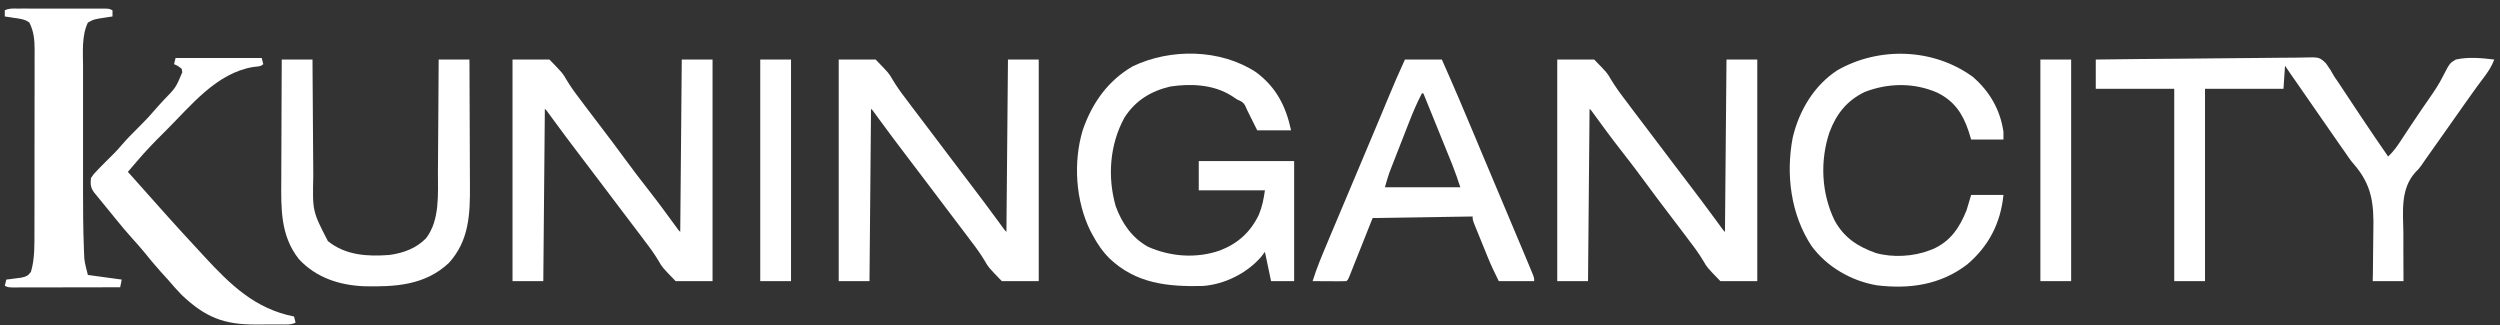
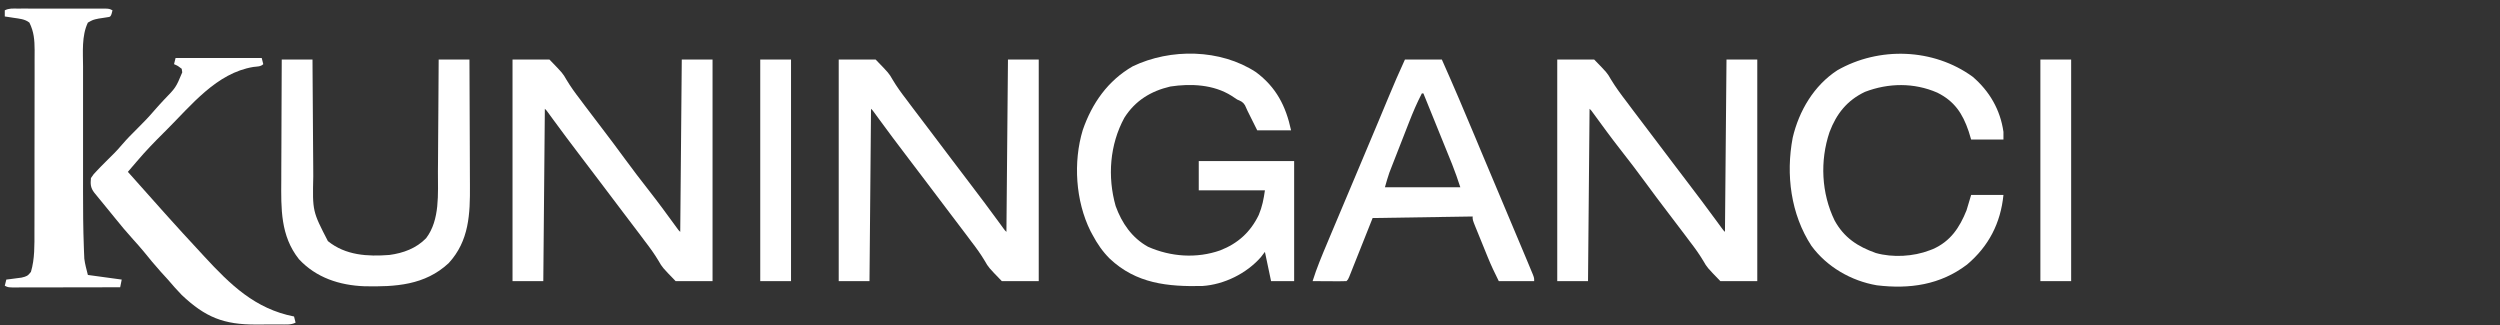
<svg xmlns="http://www.w3.org/2000/svg" width="269" height="35" viewBox="0 0 269 35" fill="none">
  <rect x="0" y="0" width="269" height="35" fill="#333333" stroke="none" />
-   <path d="M225.505 6.407C228.655 6.365 231.805 6.333 234.956 6.313C236.418 6.304 237.881 6.291 239.344 6.27C240.619 6.252 241.894 6.24 243.17 6.236C243.845 6.234 244.519 6.228 245.194 6.215C245.831 6.203 246.466 6.199 247.102 6.202C247.335 6.201 247.568 6.197 247.801 6.19C249.555 6.14 249.555 6.14 250.267 6.804C250.606 7.265 250.891 7.727 251.166 8.229C251.314 8.45 251.463 8.67 251.617 8.887C251.75 9.088 251.884 9.289 252.016 9.491C252.09 9.601 252.163 9.712 252.238 9.825C252.392 10.057 252.546 10.29 252.7 10.522C253.1 11.126 253.5 11.728 253.901 12.331C253.979 12.448 254.058 12.566 254.138 12.688C255.065 14.08 256.009 15.461 256.96 16.837C257.592 16.265 258.021 15.611 258.482 14.903C258.658 14.635 258.834 14.367 259.011 14.1C259.106 13.955 259.201 13.811 259.3 13.662C259.631 13.163 259.965 12.667 260.301 12.172C260.48 11.909 260.48 11.909 260.661 11.64C260.905 11.283 261.151 10.927 261.399 10.572C261.935 9.801 262.446 9.047 262.863 8.203C263.593 6.79 263.593 6.79 264.245 6.407C265.604 6.104 267.013 6.243 268.384 6.407C268.106 7.147 267.72 7.727 267.246 8.353C267.08 8.575 266.915 8.797 266.75 9.019C266.664 9.134 266.579 9.249 266.49 9.367C266.068 9.941 265.658 10.523 265.249 11.105C265.166 11.222 265.084 11.34 264.999 11.46C264.831 11.699 264.663 11.937 264.496 12.176C264.082 12.765 263.667 13.352 263.252 13.94C263.087 14.174 262.922 14.408 262.757 14.641C262.42 15.119 262.082 15.597 261.744 16.074C261.616 16.256 261.616 16.256 261.485 16.441C261.326 16.666 261.167 16.89 261.008 17.115C260.851 17.337 260.698 17.56 260.548 17.786C260.272 18.162 260.272 18.162 259.886 18.547C258.261 20.367 258.575 22.768 258.603 25.067C258.608 25.652 258.605 26.237 258.602 26.822C258.599 27.964 258.605 29.105 258.616 30.247C257.523 30.247 256.431 30.247 255.305 30.247C255.314 29.828 255.314 29.828 255.324 29.401C255.342 28.464 255.35 27.527 255.352 26.59C255.353 26.023 255.358 25.457 255.372 24.89C255.439 21.919 255.24 19.913 253.246 17.634C252.908 17.243 252.621 16.825 252.334 16.396C252.159 16.146 251.983 15.897 251.808 15.648C251.055 14.576 250.308 13.501 249.567 12.42C248.744 11.219 247.91 10.024 247.078 8.829C246.969 8.673 246.859 8.516 246.747 8.355C246.601 8.145 246.601 8.145 246.451 7.93C246.254 7.645 246.06 7.358 245.868 7.07C245.814 7.889 245.759 8.709 245.703 9.553C242.916 9.553 240.13 9.553 237.259 9.553C237.259 16.382 237.259 23.211 237.259 30.247C236.167 30.247 235.074 30.247 233.948 30.247C233.948 23.418 233.948 16.589 233.948 9.553C231.162 9.553 228.376 9.553 225.505 9.553C225.505 8.515 225.505 7.477 225.505 6.407Z" fill="white" />
  <path d="M135.142 7.763C137.319 9.384 138.359 11.41 138.919 14.023C137.717 14.023 136.515 14.023 135.277 14.023C134.118 11.705 134.118 11.705 133.956 11.32C133.734 10.957 133.511 10.878 133.125 10.712C132.92 10.579 132.717 10.445 132.514 10.308C130.582 9.088 128.138 8.973 125.924 9.31C123.836 9.799 122.145 10.826 120.977 12.678C119.407 15.566 119.15 19.018 120.045 22.173C120.71 24.009 121.798 25.595 123.526 26.552C125.973 27.637 128.766 27.834 131.304 26.936C133.202 26.196 134.556 24.965 135.442 23.129C135.816 22.233 135.965 21.455 136.105 20.48C133.755 20.48 131.406 20.48 128.986 20.48C128.986 19.442 128.986 18.404 128.986 17.334C132.373 17.334 135.76 17.334 139.25 17.334C139.25 21.596 139.25 25.857 139.25 30.247C138.431 30.247 137.611 30.247 136.767 30.247C136.548 29.209 136.33 28.172 136.105 27.102C135.961 27.29 135.818 27.478 135.67 27.671C134.121 29.433 131.723 30.615 129.382 30.773C125.641 30.856 122.251 30.522 119.394 27.819C118.632 27.056 118.067 26.229 117.562 25.281C117.486 25.14 117.411 25 117.332 24.855C115.732 21.63 115.462 17.442 116.504 13.995C117.499 11.113 119.205 8.673 121.886 7.133C125.955 5.184 131.322 5.261 135.142 7.763Z" fill="white" />
  <path d="M167.56 6.408C168.872 6.408 170.183 6.408 171.534 6.408C172.932 7.841 172.932 7.841 173.32 8.518C173.848 9.397 174.448 10.2 175.072 11.012C175.28 11.289 175.487 11.566 175.693 11.843C176.364 12.739 177.042 13.63 177.721 14.52C178.508 15.551 179.292 16.584 180.068 17.623C180.509 18.211 180.956 18.795 181.403 19.379C182.529 20.851 183.642 22.332 184.736 23.828C184.827 23.951 184.917 24.075 185.01 24.202C185.09 24.311 185.169 24.42 185.251 24.532C185.427 24.778 185.427 24.778 185.606 24.95C185.661 18.831 185.715 12.712 185.771 6.408C186.864 6.408 187.957 6.408 189.083 6.408C189.083 14.275 189.083 22.142 189.083 30.248C187.771 30.248 186.46 30.248 185.109 30.248C183.674 28.766 183.674 28.766 183.289 28.093C182.844 27.345 182.351 26.662 181.819 25.974C181.656 25.757 181.494 25.54 181.332 25.322C180.728 24.514 180.114 23.713 179.501 22.911C178.648 21.795 177.806 20.672 176.976 19.538C176.136 18.39 175.273 17.262 174.394 16.143C173.365 14.828 172.38 13.481 171.397 12.131C171.217 11.878 171.217 11.878 171.037 11.705C170.982 17.824 170.928 23.943 170.871 30.248C169.779 30.248 168.686 30.248 167.56 30.248C167.56 22.38 167.56 14.513 167.56 6.408Z" fill="white" />
  <path d="M90.246 6.408C91.557 6.408 92.868 6.408 94.219 6.408C95.655 7.889 95.655 7.889 96.039 8.562C96.484 9.31 96.977 9.993 97.51 10.681C97.672 10.897 97.833 11.114 97.995 11.331C98.607 12.15 99.228 12.962 99.848 13.775C100.705 14.897 101.557 16.023 102.402 17.154C103.083 18.064 103.773 18.966 104.463 19.869C105.464 21.178 106.449 22.498 107.422 23.828C107.512 23.951 107.603 24.075 107.696 24.202C107.775 24.311 107.855 24.42 107.936 24.532C108.112 24.778 108.112 24.778 108.291 24.95C108.346 18.831 108.401 12.712 108.457 6.408C109.55 6.408 110.642 6.408 111.768 6.408C111.768 14.275 111.768 22.142 111.768 30.248C110.457 30.248 109.146 30.248 107.795 30.248C106.359 28.766 106.359 28.766 105.975 28.093C105.529 27.345 105.037 26.662 104.504 25.974C104.342 25.758 104.181 25.541 104.019 25.324C103.407 24.505 102.786 23.693 102.166 22.88C101.309 21.758 100.457 20.633 99.612 19.502C98.931 18.592 98.241 17.689 97.551 16.786C96.55 15.477 95.565 14.157 94.592 12.827C94.502 12.704 94.411 12.58 94.318 12.453C94.239 12.344 94.159 12.235 94.078 12.123C93.902 11.877 93.902 11.877 93.722 11.705C93.668 17.824 93.613 23.943 93.557 30.248C92.464 30.248 91.372 30.248 90.246 30.248C90.246 22.38 90.246 14.513 90.246 6.408Z" fill="white" />
  <path d="M55.148 6.408C56.459 6.408 57.77 6.408 59.121 6.408C60.557 7.889 60.557 7.889 60.941 8.562C61.387 9.31 61.879 9.993 62.412 10.681C62.574 10.898 62.736 11.115 62.898 11.333C63.502 12.141 64.116 12.942 64.73 13.744C65.583 14.86 66.425 15.983 67.254 17.117C68.095 18.265 68.958 19.393 69.836 20.512C70.865 21.827 71.851 23.174 72.833 24.524C73.013 24.777 73.013 24.777 73.194 24.95C73.248 18.831 73.303 12.712 73.359 6.408C74.452 6.408 75.544 6.408 76.67 6.408C76.67 14.275 76.67 22.142 76.67 30.248C75.359 30.248 74.048 30.248 72.697 30.248C71.261 28.766 71.261 28.766 70.877 28.093C70.431 27.345 69.939 26.662 69.406 25.974C69.244 25.758 69.083 25.541 68.921 25.324C68.309 24.505 67.688 23.693 67.068 22.88C66.211 21.758 65.359 20.633 64.514 19.502C63.833 18.592 63.143 17.689 62.453 16.786C61.452 15.477 60.467 14.157 59.494 12.827C59.404 12.704 59.313 12.58 59.22 12.453C59.141 12.344 59.062 12.235 58.98 12.123C58.804 11.877 58.804 11.877 58.625 11.705C58.57 17.824 58.515 23.943 58.459 30.248C57.366 30.248 56.274 30.248 55.148 30.248C55.148 22.38 55.148 14.513 55.148 6.408Z" fill="white" />
  <path d="M212.257 8.256C214.07 9.806 215.237 11.818 215.571 14.189C215.571 14.462 215.571 14.735 215.571 15.016C214.424 15.016 213.277 15.016 212.095 15.016C212.006 14.723 211.917 14.429 211.826 14.127C211.176 12.205 210.294 10.882 208.447 9.966C205.954 8.882 203.202 8.916 200.671 9.884C198.749 10.798 197.6 12.242 196.857 14.214C195.814 17.305 195.977 20.795 197.406 23.728C198.427 25.585 199.888 26.53 201.847 27.226C203.663 27.734 205.876 27.609 207.625 26.936C207.741 26.892 207.857 26.848 207.977 26.802C209.87 25.969 210.851 24.494 211.598 22.632C211.762 22.086 211.926 21.539 212.095 20.976C213.242 20.976 214.389 20.976 215.571 20.976C215.269 24 213.991 26.491 211.658 28.465C208.777 30.655 205.484 31.125 201.947 30.698C199.183 30.229 196.561 28.707 194.908 26.45C192.688 23.057 192.14 18.78 192.895 14.814C193.571 11.926 195.181 9.201 197.691 7.566C202.183 4.996 208.039 5.188 212.257 8.256Z" fill="white" />
  <path d="M151.17 6.408C152.482 6.408 153.793 6.408 155.144 6.408C156.386 9.194 157.579 11.998 158.754 14.814C158.884 15.126 159.014 15.438 159.144 15.75C159.21 15.906 159.275 16.063 159.342 16.224C160.016 17.838 160.697 19.448 161.378 21.059C163.245 25.473 163.245 25.473 164.15 27.648C164.277 27.952 164.404 28.256 164.531 28.56C164.604 28.736 164.678 28.913 164.753 29.096C164.816 29.248 164.88 29.4 164.945 29.556C165.077 29.916 165.077 29.916 165.077 30.248C163.821 30.248 162.564 30.248 161.269 30.248C160.837 29.383 160.432 28.539 160.072 27.646C160.025 27.532 159.978 27.417 159.93 27.298C159.832 27.058 159.735 26.818 159.638 26.578C159.488 26.209 159.338 25.841 159.188 25.473C159.092 25.239 158.997 25.004 158.902 24.77C158.857 24.66 158.812 24.55 158.766 24.437C158.455 23.663 158.455 23.663 158.455 23.294C154.904 23.349 151.353 23.404 147.694 23.46C146.829 25.631 146.829 25.631 145.965 27.804C145.857 28.075 145.749 28.346 145.64 28.617C145.556 28.83 145.556 28.83 145.47 29.048C145.416 29.182 145.362 29.317 145.307 29.455C145.26 29.573 145.213 29.69 145.165 29.811C145.045 30.082 145.045 30.082 144.879 30.248C144.609 30.262 144.337 30.265 144.066 30.264C143.903 30.263 143.739 30.263 143.57 30.262C143.398 30.261 143.225 30.259 143.048 30.258C142.875 30.257 142.702 30.256 142.524 30.256C142.095 30.254 141.666 30.251 141.237 30.248C141.673 28.845 142.241 27.503 142.81 26.15C142.919 25.888 143.029 25.627 143.138 25.365C144.138 22.977 145.147 20.592 146.155 18.207C146.839 16.591 147.52 14.974 148.196 13.355C148.264 13.193 148.332 13.031 148.401 12.864C148.725 12.09 149.048 11.316 149.37 10.541C149.949 9.153 150.537 7.772 151.17 6.408ZM152.992 10.05C152.47 11.055 152.035 12.074 151.624 13.129C151.56 13.293 151.496 13.457 151.429 13.627C151.294 13.973 151.159 14.318 151.024 14.664C150.819 15.192 150.612 15.719 150.405 16.245C150.274 16.583 150.142 16.92 150.01 17.257C149.949 17.414 149.887 17.57 149.824 17.731C149.767 17.879 149.709 18.027 149.65 18.18C149.6 18.309 149.55 18.438 149.498 18.57C149.314 19.089 149.169 19.62 149.018 20.149C151.695 20.149 154.372 20.149 157.13 20.149C156.719 18.911 156.719 18.911 156.258 17.699C156.189 17.527 156.119 17.355 156.047 17.177C155.937 16.906 155.937 16.906 155.825 16.63C155.748 16.441 155.672 16.252 155.593 16.057C155.351 15.458 155.107 14.86 154.864 14.261C154.699 13.853 154.534 13.445 154.369 13.037C153.965 12.041 153.561 11.045 153.157 10.05C153.102 10.05 153.048 10.05 152.992 10.05Z" fill="white" />
  <path d="M30.315 6.408C31.407 6.408 32.5 6.408 33.626 6.408C33.628 6.872 33.631 7.336 33.633 7.815C33.642 9.356 33.653 10.898 33.665 12.439C33.672 13.373 33.679 14.307 33.683 15.241C33.688 16.144 33.694 17.046 33.703 17.949C33.705 18.292 33.707 18.635 33.708 18.977C33.623 22.727 33.623 22.727 35.281 25.943C37.183 27.482 39.56 27.616 41.904 27.433C43.395 27.232 44.785 26.725 45.852 25.629C47.357 23.64 47.113 20.828 47.121 18.468C47.123 18.119 47.126 17.77 47.13 17.421C47.137 16.509 47.142 15.597 47.147 14.685C47.152 13.752 47.159 12.819 47.167 11.885C47.181 10.059 47.192 8.233 47.201 6.408C48.294 6.408 49.387 6.408 50.513 6.408C50.524 8.572 50.533 10.737 50.538 12.901C50.541 13.907 50.544 14.912 50.55 15.917C50.555 16.889 50.558 17.86 50.56 18.831C50.561 19.201 50.562 19.57 50.565 19.939C50.587 23.024 50.488 25.91 48.278 28.313C45.715 30.699 42.54 30.87 39.215 30.802C36.538 30.698 34.031 29.891 32.167 27.89C30.168 25.37 30.244 22.439 30.266 19.39C30.267 19.015 30.268 18.639 30.268 18.264C30.27 17.282 30.275 16.3 30.281 15.318C30.286 14.314 30.288 13.31 30.291 12.305C30.296 10.339 30.305 8.373 30.315 6.408Z" fill="white" />
-   <path d="M1.881 0.923C2.208 0.922 2.208 0.922 2.541 0.921C2.779 0.921 3.018 0.922 3.257 0.922C3.5 0.922 3.744 0.922 3.988 0.922C4.499 0.921 5.01 0.922 5.521 0.923C6.177 0.924 6.833 0.923 7.488 0.922C7.992 0.921 8.495 0.922 8.998 0.922C9.24 0.922 9.482 0.922 9.724 0.922C10.062 0.921 10.399 0.922 10.737 0.923C11.026 0.923 11.026 0.923 11.32 0.923C11.772 0.944 11.772 0.944 12.104 1.11C12.104 1.328 12.104 1.547 12.104 1.772C11.968 1.792 11.832 1.812 11.692 1.833C11.514 1.86 11.335 1.888 11.152 1.917C10.975 1.944 10.798 1.971 10.616 1.998C9.996 2.128 9.996 2.128 9.455 2.434C8.771 3.857 8.933 5.63 8.937 7.177C8.936 7.358 8.936 7.54 8.936 7.727C8.935 8.321 8.935 8.915 8.936 9.51C8.936 9.928 8.936 10.347 8.936 10.766C8.935 11.642 8.936 12.518 8.936 13.394C8.937 14.286 8.937 15.178 8.936 16.07C8.935 17.155 8.935 18.241 8.936 19.326C8.936 19.736 8.936 20.145 8.935 20.555C8.934 22.556 8.946 24.555 9.021 26.556C9.026 26.709 9.031 26.862 9.037 27.02C9.043 27.164 9.049 27.308 9.056 27.457C9.061 27.581 9.066 27.705 9.071 27.832C9.144 28.426 9.31 29.005 9.455 29.585C10.657 29.749 11.858 29.913 13.097 30.082C13.042 30.355 12.988 30.628 12.931 30.91C11.361 30.914 9.791 30.916 8.221 30.918C7.492 30.919 6.763 30.92 6.034 30.922C5.331 30.924 4.628 30.925 3.925 30.925C3.656 30.926 3.388 30.926 3.119 30.927C2.744 30.928 2.368 30.929 1.993 30.928C1.672 30.929 1.672 30.929 1.344 30.93C0.846 30.91 0.846 30.91 0.515 30.744C0.597 30.416 0.597 30.416 0.68 30.082C0.83 30.064 0.979 30.046 1.134 30.027C1.329 30.001 1.524 29.974 1.725 29.948C1.919 29.922 2.113 29.898 2.313 29.872C2.864 29.744 2.995 29.688 3.329 29.254C3.747 27.855 3.708 26.352 3.706 24.905C3.706 24.675 3.707 24.445 3.708 24.216C3.71 23.598 3.711 22.98 3.71 22.363C3.71 21.845 3.711 21.327 3.712 20.81C3.713 19.589 3.713 18.367 3.712 17.146C3.711 15.889 3.714 14.633 3.717 13.376C3.72 12.293 3.721 11.21 3.72 10.127C3.72 9.482 3.721 8.837 3.723 8.192C3.725 7.586 3.725 6.98 3.722 6.373C3.722 6.047 3.724 5.72 3.726 5.393C3.719 4.291 3.654 3.43 3.164 2.434C2.673 2.044 2.078 2.01 1.467 1.917C1.288 1.889 1.11 1.861 0.926 1.833C0.722 1.803 0.722 1.803 0.515 1.772C0.515 1.553 0.515 1.335 0.515 1.11C0.979 0.878 1.362 0.923 1.881 0.923Z" fill="white" />
+   <path d="M1.881 0.923C2.208 0.922 2.208 0.922 2.541 0.921C2.779 0.921 3.018 0.922 3.257 0.922C3.5 0.922 3.744 0.922 3.988 0.922C4.499 0.921 5.01 0.922 5.521 0.923C6.177 0.924 6.833 0.923 7.488 0.922C7.992 0.921 8.495 0.922 8.998 0.922C9.24 0.922 9.482 0.922 9.724 0.922C10.062 0.921 10.399 0.922 10.737 0.923C11.026 0.923 11.026 0.923 11.32 0.923C11.772 0.944 11.772 0.944 12.104 1.11C11.968 1.792 11.832 1.812 11.692 1.833C11.514 1.86 11.335 1.888 11.152 1.917C10.975 1.944 10.798 1.971 10.616 1.998C9.996 2.128 9.996 2.128 9.455 2.434C8.771 3.857 8.933 5.63 8.937 7.177C8.936 7.358 8.936 7.54 8.936 7.727C8.935 8.321 8.935 8.915 8.936 9.51C8.936 9.928 8.936 10.347 8.936 10.766C8.935 11.642 8.936 12.518 8.936 13.394C8.937 14.286 8.937 15.178 8.936 16.07C8.935 17.155 8.935 18.241 8.936 19.326C8.936 19.736 8.936 20.145 8.935 20.555C8.934 22.556 8.946 24.555 9.021 26.556C9.026 26.709 9.031 26.862 9.037 27.02C9.043 27.164 9.049 27.308 9.056 27.457C9.061 27.581 9.066 27.705 9.071 27.832C9.144 28.426 9.31 29.005 9.455 29.585C10.657 29.749 11.858 29.913 13.097 30.082C13.042 30.355 12.988 30.628 12.931 30.91C11.361 30.914 9.791 30.916 8.221 30.918C7.492 30.919 6.763 30.92 6.034 30.922C5.331 30.924 4.628 30.925 3.925 30.925C3.656 30.926 3.388 30.926 3.119 30.927C2.744 30.928 2.368 30.929 1.993 30.928C1.672 30.929 1.672 30.929 1.344 30.93C0.846 30.91 0.846 30.91 0.515 30.744C0.597 30.416 0.597 30.416 0.68 30.082C0.83 30.064 0.979 30.046 1.134 30.027C1.329 30.001 1.524 29.974 1.725 29.948C1.919 29.922 2.113 29.898 2.313 29.872C2.864 29.744 2.995 29.688 3.329 29.254C3.747 27.855 3.708 26.352 3.706 24.905C3.706 24.675 3.707 24.445 3.708 24.216C3.71 23.598 3.711 22.98 3.71 22.363C3.71 21.845 3.711 21.327 3.712 20.81C3.713 19.589 3.713 18.367 3.712 17.146C3.711 15.889 3.714 14.633 3.717 13.376C3.72 12.293 3.721 11.21 3.72 10.127C3.72 9.482 3.721 8.837 3.723 8.192C3.725 7.586 3.725 6.98 3.722 6.373C3.722 6.047 3.724 5.72 3.726 5.393C3.719 4.291 3.654 3.43 3.164 2.434C2.673 2.044 2.078 2.01 1.467 1.917C1.288 1.889 1.11 1.861 0.926 1.833C0.722 1.803 0.722 1.803 0.515 1.772C0.515 1.553 0.515 1.335 0.515 1.11C0.979 0.878 1.362 0.923 1.881 0.923Z" fill="white" />
  <path d="M18.891 6.242C21.951 6.242 25.01 6.242 28.162 6.242C28.244 6.57 28.244 6.57 28.328 6.904C28.045 7.187 27.648 7.152 27.262 7.204C23.301 7.855 20.599 11.311 17.888 14.013C17.798 14.102 17.709 14.191 17.616 14.283C16.625 15.27 15.655 16.264 14.752 17.334C14.563 17.555 14.373 17.776 14.183 17.996C14.043 18.16 13.903 18.324 13.759 18.493C13.853 18.597 13.947 18.701 14.044 18.809C14.643 19.473 15.241 20.137 15.829 20.811C16.384 21.448 16.949 22.077 17.516 22.705C17.762 22.978 18.009 23.252 18.254 23.526C19.191 24.572 20.14 25.606 21.095 26.634C21.392 26.955 21.688 27.277 21.984 27.599C24.787 30.634 27.451 33.236 31.639 34.055C31.694 34.274 31.748 34.492 31.805 34.718C31.278 34.981 30.708 34.91 30.129 34.911C29.994 34.911 29.859 34.912 29.72 34.913C29.434 34.913 29.147 34.914 28.861 34.914C28.428 34.914 27.995 34.917 27.562 34.92C24.062 34.932 22.093 34.137 19.553 31.738C19.034 31.204 18.547 30.648 18.064 30.082C17.816 29.809 17.567 29.537 17.319 29.265C16.672 28.548 16.063 27.806 15.456 27.055C15.094 26.618 14.721 26.197 14.338 25.777C13.639 25.009 12.979 24.214 12.327 23.405C12.065 23.081 11.801 22.758 11.537 22.436C11.339 22.194 11.142 21.953 10.945 21.711C10.849 21.595 10.754 21.478 10.655 21.358C10.566 21.249 10.477 21.14 10.386 21.027C10.306 20.93 10.226 20.832 10.144 20.732C9.74 20.204 9.721 19.812 9.786 19.155C10.065 18.743 10.065 18.743 10.448 18.348C10.584 18.206 10.72 18.063 10.861 17.916C10.998 17.779 11.134 17.641 11.276 17.5C11.392 17.383 11.509 17.266 11.629 17.145C11.848 16.927 12.068 16.709 12.288 16.492C12.586 16.189 12.863 15.878 13.138 15.555C13.649 14.959 14.195 14.408 14.752 13.857C15.402 13.215 16.03 12.566 16.622 11.868C16.955 11.481 17.303 11.108 17.65 10.733C18.928 9.417 18.928 9.417 19.61 7.785C19.591 7.658 19.573 7.531 19.553 7.401C19.155 7.093 19.155 7.093 18.726 6.904C18.78 6.686 18.835 6.467 18.891 6.242Z" fill="white" />
  <path d="M219.545 6.408C220.638 6.408 221.73 6.408 222.856 6.408C222.856 14.275 222.856 22.142 222.856 30.248C221.763 30.248 220.671 30.248 219.545 30.248C219.545 22.38 219.545 14.513 219.545 6.408Z" fill="white" />
  <path d="M81.802 6.408C82.895 6.408 83.988 6.408 85.114 6.408C85.114 14.275 85.114 22.142 85.114 30.248C84.021 30.248 82.928 30.248 81.802 30.248C81.802 22.38 81.802 14.513 81.802 6.408Z" fill="white" />
</svg>